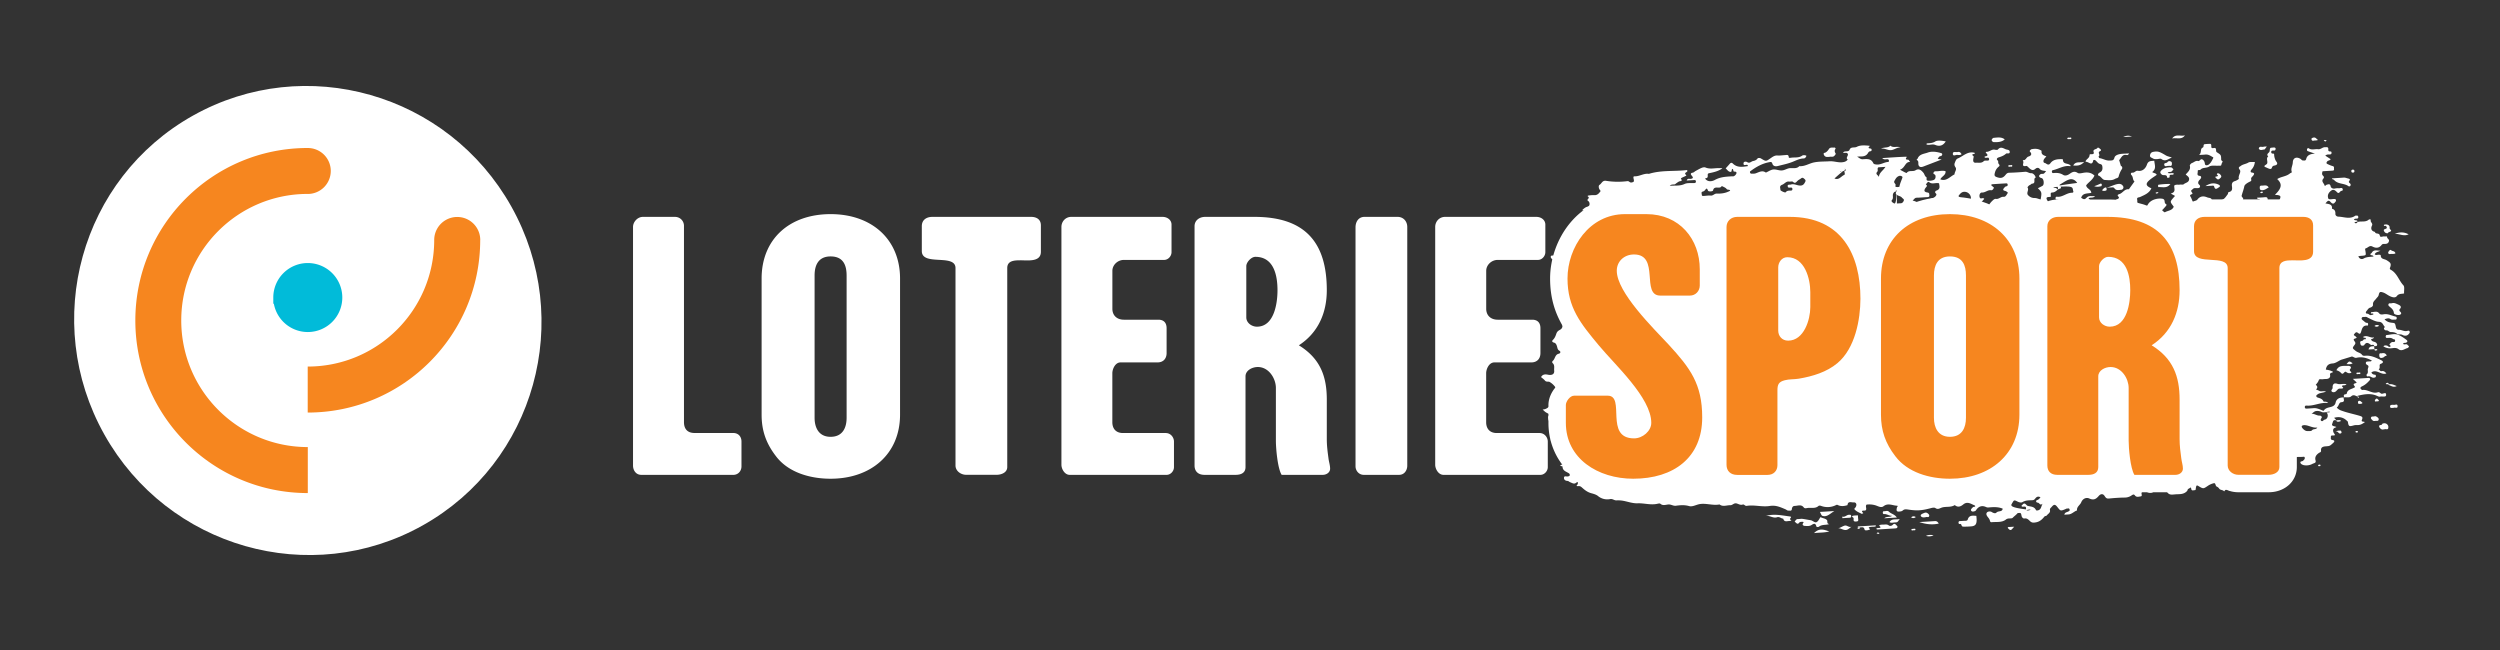
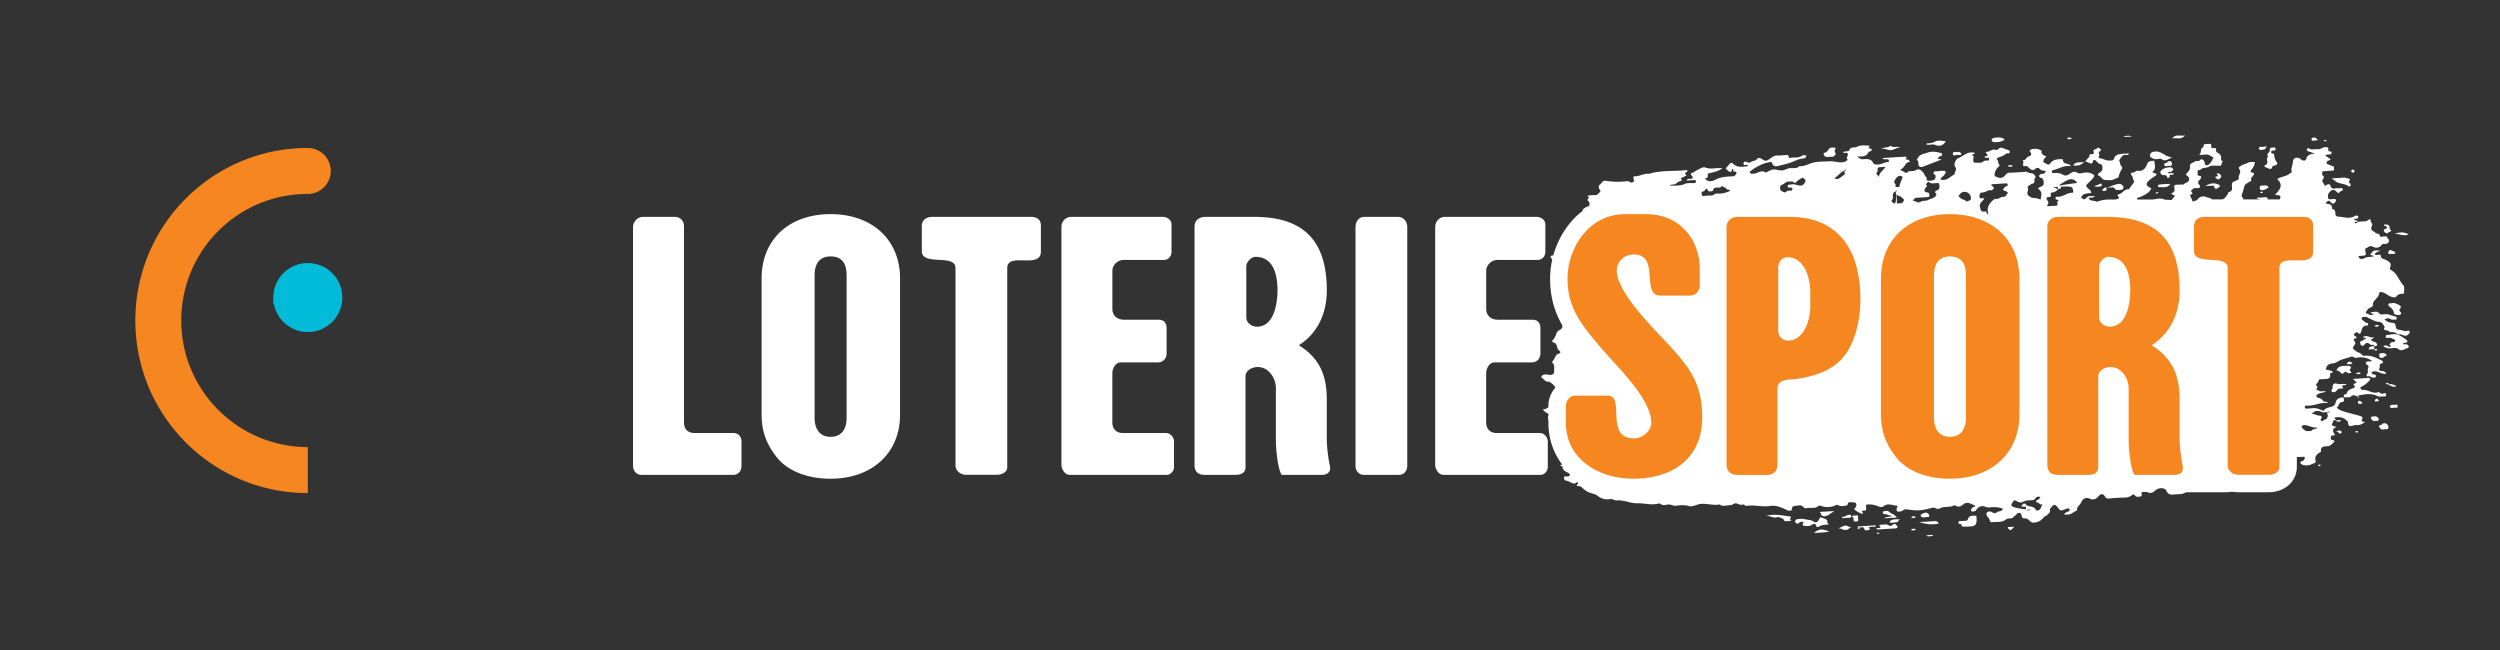
<svg xmlns="http://www.w3.org/2000/svg" width="200" height="52" fill="none">
  <rect width="100%" height="100%" fill="#333333" stroke="none" />
-   <path fill="#fff" d="M40.904 16.517c5.076 9.052 1.9 20.478-7.089 25.516-8.99 5.038-20.391 1.786-25.467-7.27-5.073-9.051-1.901-20.478 7.092-25.516 8.986-5.037 20.387-1.782 25.464 7.27Z" />
  <path fill="#01BBD9" stroke="#01BBD9" d="M22.363 23.8a2.26 2.26 0 0 1 2.261-2.257 2.26 2.26 0 1 1-2.26 2.257Z" />
  <path fill="#F6861F" d="M24.624 11.84c-7.621-.003-13.797 6.174-13.797 13.802 0 7.624 6.18 13.804 13.797 13.804v-3.68c-5.584 0-10.124-4.536-10.124-10.128 0-5.577 4.508-10.103 10.082-10.124.014 0 .025.003.038.003a1.842 1.842 0 0 0 1.842-1.841 1.836 1.836 0 0 0-1.838-1.835Z" />
-   <path fill="#F6861F" d="M38.421 19.198a1.842 1.842 0 0 0-3.684.003v.007c-.006 5.588-4.529 10.117-10.12 10.117v3.68c7.618 0 13.797-6.183 13.8-13.804.004 0 .004 0 .004-.003 0 .003 0 .003 0 0Z" />
  <path fill="#fff" d="M188.601 17.76c.299-.094.64.049.912-.199.031-.027.167-.003.153.032-.073.177.188.26.094.452-.118.237-.059.44.24.509.031.212.348.038.387.3.027.173.24.037.365.062.073.014.209-.042.213.038.003.14.167.178.156.296-.014.15-.101.244-.264.261-.112.014-.241-.031-.331.087-.202.268-.467.265-.731.126-.234-.122-.352.097-.529.142-.091.025-.042.143-.032.216.052.341.056.341-.216.376-.059.007-.122.007-.181.014-.055.007-.111.02-.17.031.083.223.282.265.424.181.244-.146.519-.122.794-.163-.073-.136-.184-.073-.23-.126-.083-.094.056-.114.084-.17.164-.3.446-.153.693-.174-.15.108-.373.09-.453.296.098.1.223.024.334.031.063.003.147.007.147.063.003.306.303.271.463.372.278.178.383.24.31.515-.032.119-.101.185.034.258.505.275.638.85 1.003 1.24.115.121.042.41.056.65-.192.05-.418-.006-.578.21-.119.156-.32.114-.533.02-.209-.094-.376-.25-.595-.316-.206-.06-.268-.046-.324.205-.028.132-.125.195-.191.285-.112.154-.296.258-.265.498.014.098-.094.199-.226.234-.147.038-.206.177-.296.278-.077.087-.073.206.069.206.129 0 .185.16.321.107.052-.02.153-.024.156-.045.021-.14-.104-.045-.149-.076-.067-.046-.056.045-.046-.035.004-.028.028-.08.042-.077.209.01.446-.125.616.09.108.14.255.098.387.08.341-.052.63.123.943.189.063.014.087.073.08.136-.007.062-.034.108-.114.104-.133-.01-.262.045-.397-.052-.133-.094-.296-.032-.463.024.17.199.379.261.609.282.237.024.233.028.306.38.021.097.119.18.192.177.254-.014.48.178.745.084.059-.021.129-.004.153.055.035.08-.017.143-.073.21-.143.166-.341.149-.484.072-.143-.076-.268-.038-.4-.048-.143-.167-.366-.188-.544-.188-.156 0-.222-.167-.383-.13-.027.008-.299-.104-.087-.274-.16-.133-.16-.4-.487-.415-.282-.013-.564-.18-.832-.306-.091-.042-.157-.108-.268-.087-.094.021-.223-.031-.268.08-.046.112.062.174.139.233.091.067.15.168.299.164.091-.003.091.23.011.22-.369-.046-.432.26-.495.466-.066.205-.104.237-.261.115-.146-.112-.212-.004-.289.087-.114.136.074.132.105.202.014.035.087.063.083.08-.031.115-.334.056-.205.254.08.125.16.181.038.338-.212.278-.174.268.101.49.157.126.369.136.491.3.07.094.167.084.268.077.456-.042.85.16 1.24.344.142.066.299.192-.014.307-.178.066.021.33-.16.438.08.05.125.171.243.143.164-.038.261.056.376.185-.424.16-.79-.383-1.201-.08.049.121.15.174.296.184.066.004.07.094.059.15-.014.063-.073.07-.136.083-.184.046-.306-.163-.504-.1-.091.027-.129-.126-.087-.164.153-.136.055-.3.09-.442.031-.122.115-.227-.052-.31-.073-.039-.129-.105-.105-.192.028-.097.122-.076.199-.087.094-.014.205.028.275-.073-.38-.209-.783-.32-1.219-.223-.16.039-.247-.09-.383-.1l-.863.264c-.219.1-.435.275-.658.289-.338.02-.501.16-.557.494.181.025.393.066.578.178-.049.108-.279.035-.237.264.038.206-.122.307-.331.31-.08 0-.163.004-.24.018-.115.02-.299-.046-.331.062-.048.16-.149.268-.247.383.157.115.167.24.021.373.087.038.178.066.254.111.147.09.31-.014.55.056-.271.125-.508.09-.682.23-.045.038-.097.049-.097.118 0 .07.034.105.094.125.188.063.383.098.48.314.028.062.212-.045.376.132-.637-.073-1.138.247-1.699.206-.08-.008-.167-.004-.171.107-.003.15.105.136.206.13.16-.011.324-.018.484-.032.216-.018.407.02 1.041.338.39.017.31-.084.142-.056-.177.028-.389.09-.529.02a.759.759 0 0 0-.411-.076c-.17.007-.264.143-.4.223.247-.024.435.17.676.143.017-.004.208.059.132.188-.056.09-.119.177-.007.244.104.062.167-.091.24-.101.299-.053.331-.44.157-.582-.397-.14-.24-.108-.206-.157.154-.226.387-.226.61-.299.118-.038.289-.118.33-.33.066-.318.335-.422.644-.415-.027.14.154.359-.191.383-.192.014-.188.292-.338.407-.052.039.045.084.08.115.115.105.251.143.401.195.438.15.894.24 1.337.373.208.062.261.118.167.334-.073.167.156.104.243.167-.191.14-.376.25-.616.237a.92.92 0 0 0-.292.031c-.345.097-.397.077-.449-.261-.011-.07-.053-.087-.087-.118-.286-.279-.624-.342-1.01-.237.042.097.15.111.136.209-.251-.077-.234.146-.293.264-.076.16.094.192.171.213.258.07.143.055 0 .136-.16.09-.105.316-.035.414.115.156.104.18-.077.18-.08 0-.181-.003-.17.109.007.097-.059.236.143.26.177.022.16.126.041.23-.261.237-.257.248-.602.272-.233.018-.393.08-.369.341.01.133-.077.13-.16.181-.195.133-.359.317-.282.592.063.227-.087.21-.24.286a1.04 1.04 0 0 1-.669.111c-.101-.017-.24-.076-.282-.157-.09-.18.136-.132.199-.205.038-.045.094-.084.118-.136.035-.076.014-.191-.07-.18-.309.041-.63-.042-.926.135-.202.122-.278.06-.337-.188.181-.01.362-.02.543-.035.014 0 .028-.028.052-.052-.035-.035-.063-.094-.108-.108-.188-.063-.324.098-.484.195-.233.049-.292.111-.202.216.119.132.376.22.125.453.401.212.168.515.088.772-.039.126.052.122.09.164.15.185.16.348-.035.407-.358.108-.672.498-1.107.206-.345.073-.707-.042-1.044.157-.227.132-.547-.018-.78.19-.066.06-.139-.048-.195-.096-.153-.143-.289-.15-.463-.011-.275.22-.603.31-.954.338-.209.017-.435-.286-.627.031-.094-.14-.299-.084-.397-.223a.43.43 0 0 0-.181-.156c-.146-.05-.08-.307-.243-.279a1.426 1.426 0 0 0-.505.226c-.331.223-.345.234-.711.014-.16-.097-.188-.083-.229.15-.014.077.014.167-.101.17-.091 0-.202.067-.258-.066-.014-.034-.007-.08-.028-.111-.167-.272-.17-.272-.588-.198.024.062.094.041.132.066.254.174.247.32.025.477-.265.188-.564.139-.853.167-.269.024-.512.076-.676-.279-.136-.292-.627-.285-.929-.01-.209.188-.383.22-.627.1-.08-.038-.192-.013-.289-.013-.08 0-.157.007-.153.125.003.087.073.223-.077.24-.15.018-.32.087-.446-.073-.083-.108-.135-.097-.268-.01a.953.953 0 0 1-.536.174c-.424.003-.849.035-1.271.077-.184.017-.25-.039-.348-.192-.128-.209-.316-.202-.484-.007-.215.25-.403.355-.759.192-.208-.094-.501-.014-.637.313-.09.22-.372.352-.334.648-.233.07-.397.288-.654.316-.119.01-.237.014-.359.025.028-.188.195-.195.303-.251.083-.042.139-.07.118-.157-.035-.153-.156-.076-.243-.08-.032 0-.067.032-.101.045-.383.154-.383.154-.638-.174-.174-.226-.275-.226-.459-.003-.059.073-.157.125-.132.247.048.22-.161.3-.258.435-.042.056-.139.025-.195.098-.254.327-.498.449-.818.47a.38.38 0 0 1-.32-.112c-.129-.118-.237-.257-.464-.215-.087.014-.201-.094-.222-.23-.028-.192-.077-.233-.195-.21-.039.008-.098-.006-.119.015-.111.136-.261.233-.383.362-.108.115-.362-.007-.546.143-.328.26-.749.177-1.135.215-.101.011-.129-.038-.15-.128-.024-.105-.104-.206-.167-.282-.101-.126-.157-.258-.073-.362.083-.105.292-.105.386-.042.136.09.296.136.373.049.143-.164.463-.028.505-.317-.331-.14-.679-.136-1.031-.105-.094.007-.184.028-.289-.02-.299-.14-.567-.091-.773.19-.035.05-.073.116-.122.13-.09.028-.205.07-.282-.004-.094-.09-.014-.174.056-.247.042-.042.07-.087.143-.09.125-.007.125-.087.031-.126-.285-.111-.56-.337-.891-.063-.174.143-.397.258-.634.08-.014-.01-.042-.034-.045-.03-.334.212-.745.08-1.079.215-.185.073-.286.146-.47.021-.08-.056-.237-.028-.352.004-.762.205-1.124.222-1.838.114-.126-.017-.289-.041-.401.063a.354.354 0 0 1-.208.09c-.286.042-.349-.017-.275-.316.013-.06.142-.133-.018-.143-.352-.02-.7-.237-1.058.045-.202.157-.46-.028-.669-.083a1.7 1.7 0 0 0-.686-.049c-.09.104-.027.226-.027.338 0 .1-.046.139-.14.139-.16.003-.299.01-.097.198.01.01-.101.077-.146.053-.202-.108-.432-.181-.578-.383.028-.035.069-.077.101-.122.139-.195.069-.418-.14-.4-.174.017-.466-.14-.498.219-.226.07-.459.108-.689.028-.073-.025-.132-.084-.212-.042a1.49 1.49 0 0 1-1.236.066c-.052-.017-.143-.02-.178.01-.271.248-.609.112-.915.171-.094.017-.199.042-.275-.056-.202-.264-.481-.115-.728-.115-.122 0-.209.115-.216.237-.014.202-.167.129-.264.14-.094.01-.171-.074-.255-.108-.504-.22-.814-.335-1.267-.262-.616.094-1.222-.111-1.831-.01-.139.024-.192-.146-.321-.105-.188.063-.337-.055-.501-.093-.198-.046-.317.153-.487.146-.289-.01-.592.15-.864-.063-.571.115-1.149-.153-1.706 0-.247.07-.504.199-.727.132-.359-.104-.704-.076-1.048-.028-.23.032-.401-.125-.623-.1-.206.02-.429.118-.631-.06-.041-.038-.156-.014-.233.004-.532.122-1.058-.06-1.591-.038-.369.014-.745-.122-1.114-.195a2.282 2.282 0 0 0-.571-.039c-.181.01-.303-.142-.505-.104a1.164 1.164 0 0 1-.975-.247c-.139-.112-.341-.171-.511-.216-.3-.077-.523-.24-.738-.435-.088-.077-.164-.154-.31-.14-.289.028-.066-.104-.053-.18.007-.046.011-.213-.087-.123-.202.192-.355.053-.529-.01-.069-.024-.132-.098-.198-.101-.164-.004-.289-.087-.293-.226-.003-.233.213-.098.324-.136.056-.017.122-.02.136-.084.01-.052.003-.115-.056-.156-.205-.146-.515-.192-.519-.547 0-.042-.396-.042-.007-.174.248-.084.067-.397.237-.543-.449-.115-.111-.877-.724-.857-.038-.184-.198-.278-.324-.396-.149-.136-.191-.206.063-.307.209-.083.202-.4.379-.564.035-.031-.362-.146-.417-.243-.105-.188-.032-.335.156-.37.119-.02.241-.017.362-.024.119-.007.115-.097.098-.17-.018-.06-.087-.094-.143-.063-.118.066-.216.14-.369.146-.348.014-.432-.014-.463-.355-.017-.188.24-.226.118-.272a1.633 1.633 0 0 1-.302-.15c-.084-.055-.154-.128-.258-.222.644-.028.741-.777 1.337-.867-.132-.115-.233-.212-.345-.3a.226.226 0 0 1-.069-.268c.048-.125.163-.257.08-.372a1.448 1.448 0 0 0-.439-.397c-.101-.06-.265.024-.376-.111-.087-.108-.209-.188-.313-.279.125-.23.33-.24.557-.191.33.066.525-.053.494-.331-.024-.202.073-.439-.139-.61-.025-.02-.018-.132.01-.153.216-.156.174-.522.508-.588.081-.017.202-.143.021-.247-.111-.063-.132-.17-.163-.293-.032-.125-.091-.306-.237-.34-.178-.046-.198-.13-.094-.23.146-.143.209-.32.268-.495a.487.487 0 0 1 .118-.191c.115-.115.303-.126.359-.338.031-.126.014-.24.028-.359.021-.195.247-.289.258-.435.013-.247.069-.53-.091-.742-.091-.121.08-.18.021-.215-.324-.199-.118-.359-.035-.6.129-.368-1.173-.595-1.044-.943.041-.108.153-.15.289-.17.316-.049.403-.143.365-.338-.042-.202-.174-.289-.386-.254-.032.003-.07-.024-.108-.042.08-.146.223-.244.264-.428.053-.22.147-.45.467-.414.024.003.205-.143.125-.195-.111-.073-.024-.307-.247-.268-.157.027-.324.01-.484.038-.146.024-.226-.052-.31-.136-.024-.024-.035-.066-.038-.104-.004-.067.031-.108.104-.112.021 0 .042-.003.06-.003.348.038.619-.08.814-.38.032-.052.133-.059.22-.097-.063-.049-.105-.09-.157-.122-.178-.108-.219-.24-.15-.446.129-.376 1.417-.4 1.222-.574-.059-.052-.209.02-.209-.136 0-.115.084-.101.16-.125.098-.032.07-.122.067-.199a18.507 18.507 0 0 1-.028-.47c.153-.1.32-.049.477-.073.069-.01.111-.038.118-.1.011-.064-.017-.144-.073-.14-.299.017-.16-.209-.195-.334-.042-.143.118-.112.171-.168.083-.09.202-.107.299-.167-.101-.128-.24-.01-.383-.104.094-.084.164-.153.282-.22.098-.055.282-.059.303-.219.014-.118-.014-.226-.129-.306-.146-.101.202-.202.011-.334-.084-.056.017-.087.066-.09.139-.015.282-.036.421-.025.209.017.334-.087.449-.233.045-.056.101-.084.018-.175-.108-.121-.14-.355-.032-.417.171-.101.216-.37.522-.32a5.99 5.99 0 0 0 1.71.024c.125-.018.177.132.32.108.195-.035.23-.066.167-.314-.017-.076-.028-.188.073-.18.401.017.749-.258 1.153-.196.989-.31 2.019-.184 3.025-.303.014-.003.032.021.049.032.063.15-.313.156-.118.344.087.084-.004.088-.042.108-.115.06-.247.101-.345.178-.049.038.206.195-.083.23-.098.01-.258.139-.38.23-.097.073-.278-.032-.435.139.428-.042.804.031 1.187-.15.219-.104.512-.056.773-.073.101-.007.143-.049.129-.146-.011-.066-.045-.101-.119-.094-.198.014-.393.024-.616.038.07-.202.213-.122.307-.132.233-.032.222-.115.094-.261-.101-.115-.105-.206.08-.234.097-.017.156-.1.24-.142.383-.21.602-.345.794-.268.355.146.7.038 1.051.045.094 0 .192-.01.289.017-.313.226-.675.31-1.034.383-.087.018-.143.035-.139.143.007.22-.004.23-.216.285.226.32.588.227.79.115.418-.23.846-.257 1.295-.285.08-.004.174.014.237-.021a.417.417 0 0 0 .188-.209c.035-.129-.059-.153-.181-.15-.056.004-.063-.083-.076-.139-.011-.042-.056-.129-.101-.031-.039.076.007.219-.143.191-.16-.028-.24-.18-.359-.278.112-.122.22-.24.324-.362.077-.088.157-.119.247-.028.355.348.78.275 1.219.205-.025-.042-.035-.087-.056-.094-.108-.038-.327.118-.303-.14.018-.156.226-.128.289-.086.206.14.334-.07.501-.09.077-.011.255-.07.335-.203.024-.041.177-.055.275.007.404.248.397.234.745-.007.167-.114.334-.25.571-.233.198.014.404-.02.606-.031.128-.007.285-.07.295.167.004.08.14.049.213.038.285-.038.588.031.856-.16.073-.052.23-.056.348.01-.041.105-.097.21-.226.213-.317.007-.581.15-.867.264-.383.157-.797.237-1.201.342-.191.048-.376.007-.435-.192-.042-.14-.112-.14-.212-.122-.592.101-1.097.387-1.564.742-.021.014-.017.076-.003.111.01.032.052.07.08.07.122 0 .251.014.362-.024.268-.088.526-.272.815-.063.007.003.028-.007.041-.014.188-.084.373-.216.564-.233.199-.018.404.076.62.08.272.007.47-.174.728-.188.247-.01.526.062.727-.157.425.035.773-.212 1.16-.296.411-.087.842-.066 1.267-.094.373-.024.728.143 1.107.063a.54.54 0 0 0 .341-.199c-.219-.153.119-.334-.021-.49-.094-.108-.229 0-.355-.07.136-.188.432 0 .526-.237.105-.254.383-.122.575-.223.285-.153.661-.118.995-.087.14.014-.156.133-.014.199.08.038.209-.01.202.139-.003.115-.094.094-.167.118-.049.018-.094.074-.122.126-.139.24-.365.278-.612.275-.077 0-.157.01-.258.014.317.208.317.219.519.205.313-.02.612-.038.773.313.038.087.146.098.254.112.348.038.63-.202.964-.206.014 0 .035-.066.035-.1-.004-.035-.021-.084-.049-.098-.136-.066-.306.077-.491-.111.669-.042 1.285-.091 1.905-.108.135-.004-.014.1-.011.15.014.146.216.024.254.152.014.046.129.108.063.112-.397.017-.362.466-.787.627.181.097.282.153.383.205.049.024.143.066.153.052.178-.25.484-.076.711-.216.25-.153.435-.034.637.216.083.105.087.25.219.335.077.048-.056.26.118.282a.977.977 0 0 0 .47-.053c.129-.052.178-.195.147-.351-.021-.112-.23-.136-.154-.237.063-.125.133-.108.188-.108.258.007.516-.09.773-.007.035.324-.316.41-.417.651.491.188.769-.226 1.135-.397-.007-.195.208-.38.076-.57-.08-.112-.101-.22-.066-.321.052-.14.118-.334.233-.376.446-.178.808-.62 1.372-.456.101.132-.397.056-.097.26.024.018.006.105-.004.158-.056.268 0 .39.209.372.205-.017.435.06.623-.132.063-.063.233-.021.348-.045.059-.01.087-.077.066-.14-.01-.035-.038-.087-.062-.087-.08-.007-.164.021-.24.004-.07-.014-.07-.101-.007-.108.233-.032.226-.126.083-.258-.08-.077-.007-.108.035-.108.24.004.414-.233.668-.167.074.018.202.024.234-.017.205-.261.442-.094.623-.018.101.042.303.025.32.185.025.24-.212.09-.299.17-.174.157-.383.234-.603.3-.066.02-.222.125-.045.254.045.031.011.153.042.22.045.09.167.146.021.267a.841.841 0 0 0-.286.425c-.083.286-.062.355.237.439.258.073.425.01.602-.213.074-.094.147-.167.293-.17.425-.01.846-.039 1.271-.077.181-.017.309.126.501.115.122-.007.31.153.345.352-.241.073.066.463-.289.484-.056.003-.108.087-.188.115-.077.027-.188.174-.178.188.15.201-.122.431.045.616a.68.68 0 0 0 .505.23c.188-.01.334.087.502.111.1-.56.097-.581-.223-.895.132-.066.261-.125.379-.198.139-.087.108-.502-.038-.592-.045-.028-.108-.031-.157-.063-.122-.076-.108-.167.011-.257.09-.07.202-.01.282-.06.066-.041.108-.114.184-.198-.191-.045-.393-.024-.529-.195-.08-.097-.233-.077-.32.004-.202.184-.352.09-.509-.056-.073-.066-.167-.181-.229-.167-.411.083-.202-.199-.237-.345-.011-.045-.07-.125-.011-.118.227.017.241-.237.425-.29.146-.038.338-.163.119-.386-.074-.076.083-.191.132-.202.23-.042.463-.055.682.063.052.028.119.038.112.104-.032.286.198.328.386.411-.056.063-.111.119-.16.181-.101.126-.108.32.024.341.136.021.282.269.46.021.216-.296.557-.327.895-.323.038 0 .104.013.104.024-.007.47.494.226.641.546.003-.024-.046-.003-.105-.013-.487-.06-.888.23-1.337.323-.062.014-.09.063-.08.133.011.07.046.108.115.1.275-.027.529-.017.783.143.133.087.314.056.488-.059.184-.125.39-.292.675-.097.119.08.355.003.533-.021.306-.042.581.014.808.233-.133.338-.46.519-.662.78.032.279.387.3.411.602-.296.073-.689-.01-.811.397.261.16.257.16.463-.035.184-.174.397-.062.651-.108-.167.199-.355.08-.491.168-.063.08.035.09.066.118.143.146.38.038.529.178.317-.098.617.083.923.055.181-.017.289.007.345.195.017.063.083.028.108-.122a.445.445 0 0 1 .313-.348c.108-.038.139-.118.097-.167-.114-.132-.128-.17.067-.237.261-.087.403-.421.745-.38l.452-.626c-.167-.125-.09-.359-.24-.501-.073-.07-.077-.21.073-.199.178.014.261-.18.428-.153.401.07.637-.216.731-.487.112-.331.324-.286.589-.317.024.32.191.647-.167.905.115.098.306.07.362.226-.199.143-.411.268-.592.429-.324.285-.275.46.167.647-.178.394-.554.533-.916.7-.076.035-.268.007-.222.202.027.108-.028.23.08.327.101.094.09.105-.042.17.045.112.167.074.244.102.32.125.41.076.588-.227.216-.362.738-.494 1.114-.445.327.045.129.324.306.421.14.077-.024.195-.09.282-.038.045-.087.087-.118.136-.021.038-.129.059-.049.125.055.052.16.14.184.125.223-.135.533-.125.683-.393.041-.076 0-.087-.032-.129-.24-.323-.24-.323.011-.62.038-.045.08-.09.149-.166-.1-.056-.198-.112-.344-.192.463-.118.247-.414.285-.64.133-.108.303-.046.456-.074.098-.017.237.025.296-.028.14-.125.383-.132.429-.355.045-.219-.14-.306-.269-.424.175-.206.415-.376.331-.707-.014-.056.098-.188.174-.213.16-.052.289-.212.484-.16.143.039.192-.22.359-.118.125.08.17.191.188.341.024.181.23.111.285.073.178-.118.272-.313.369-.505.053-.1-.031-.104-.059-.121-.177-.112-.358-.216-.585-.185-.136.017-.275.017-.48.031.247-.188.056-.48.296-.591.125-.056.003-.251.163-.272.14-.018.282-.021.425-.028.018 0 .035.01.052.021.122.073-.076.372.223.317.24-.046.195.122.213.25.003.035.034.074.062.091.327.212.331.212.338.574.003.098.139.154.125.175a.636.636 0 0 0-.111.257c-.018.09-.136.06-.209.063-.261.02-.578-.052-.773.073-.223.143-.508.042-.693.254-.045.052-.233-.031-.212.122.017.125-.119.341.153.365.115.01.136.098.108.168-.056.139-.226.198-.226.393 0 .153.25.181.108.38-.094.066-.241.034-.373.038-.122 0-.167.09-.244.143-.181.125.185.271-.003.344-.23.09-.118.143-.052.286.122.275.094.289.25.428.073-.08.154-.153.216-.24.213-.303.477-.366.822-.22.16.07.397 0 .362.307-.011.08.125.055.202.059.056.003.122.014.157.049.055.055 0-.007-.042.034-.192.213.045.262.125.373.118.164.306.052.435.108.174.073.279.073.359-.094.049-.105.268-.014.23-.202-.032-.17-.248-.066-.324-.202-.018-.031-.153.004-.233.007-.077.007-.168.028-.188-.08-.018-.084.017-.125.114-.164.209-.083.317-.285.45-.456.034-.049-.011-.146.104-.17.268-.06.251-.261.226-.463-.024-.195.011-.342.237-.408.122-.034.327-.16.317-.191-.08-.265.223-.526.066-.72-.164-.203.011-.241.084-.3.174-.143.414-.15.612-.272.119-.073.31-.031.519-.045-.031.258-.122.449-.278.616-.08.087-.087.213.027.226.234.028.227.105.108.258-.069.09-.191.15-.149.3.031.118-.042.142-.147.19-.16.081-.379.213-.407.356-.049.261-.15.498-.212.749-.032.121.264.219.048.39-.097.08-.174.188-.271.295.547.143.999-.146 1.487-.174.069-.003.184-.121.188-.191.003-.094-.185.014-.227-.157.202-.014.401-.017.596-.038.16-.018.264-.01.264.195 0 .226.199.258.394.261-.032.052-.039.077-.053.08-.139.031-.254.101-.292.237-.007.024.108.16.23.153.181-.007.445 0 .442-.195-.004-.25.17-.376.244-.567.097-.24.073-.296-.206-.345-.056-.01-.122.031-.167-.032.571-.553.554-.877.167-1.242.317-.206.728-.199 1.024-.456.052-.046.167-.035.135-.14-.083-.257.081-.484.088-.734.01-.359.282-.48.605-.293.066.038.126.133.188.133.094-.004.23.066.279-.122.069-.265.275-.404.703-.422-.285-.097-.432-.146-.578-.201-.069-.025-.069-.098-.059-.154.014-.062.091-.108.136-.076.237.177.501.041.745.076.219.032.348-.163.55-.16.139 0 .296-.045.271.185-.013.132.063.16.185.153.056-.004.084.077.073.14-.01.062-.045.093-.118.1-.115.014-.241-.028-.38.098l.432.282c-.084.128-.205.09-.275.177-.08.098-.091.16.021.213.136.062.271.125.414.163.15.042.091.153.105.24.02.115-.07.122-.15.126-.258.017-.519.031-.766.048-.042.14-.066.255.031.349.087.08.108.153.025.247-.181.205.045.351.097.515.045.14.098-.01.15-.024.143-.039.296-.136.348.132.021.108.177.202.348.16a.986.986 0 0 1 .303-.017c.108.007.247-.087.313.062.018.039-.028.105-.045.157-.167-.094-.212.3-.411.098-.125-.133-.278-.268-.459-.136-.195.143-.335.341-.248.612.007.018.014.035.025.056.132.07.271.01.407.01.08 0 .16-.024.188.088.021.094-.052.139-.097.198-.053.073-.122.101-.202.063a.477.477 0 0 1-.136-.115c-.178-.199-.272-.031-.407.118.257.056.571.049.522.425.219.056.285.195.275.414-.007.126.118.216.233.22.453.01.919.236 1.355-.073.027-.021.08-.004.118-.01.073-.011.108.027.122.09.014.062-.007.122-.066.142-.056.018-.122.004-.181.018-.035.007-.063.035-.098.056.07.135.299-.018.286.205.017-.028-.004-.042-.06-.025-.048.018-.104.021-.153.042-.035.018-.024.06.025.073.076.021.146.014.188-.09Zm-41.845-3.482c.362.154.529-.177.776-.282.105-.045.011-.216.025-.327-.112.028-.293-.045-.327.063-.088.254-.387.289.4-.3-.073.025-.087.07-.08.126.003.038-.004.104.01.104.066.018.108-.031.112-.083 0-.05-.032-.098-.916.7Zm4.996 2.002c.146-.01.226-.014.306-.017.14-.007.209-.115.248-.22.041-.11-.091-.156-.15-.23-.125-.156-.373-.128-.484-.306-.035-.055.07-.184-.07-.167-.059.007-.132.101-.156.17-.056.158.055.332-.094.499-.094.104.08.212.174.26.076.043.191.011.198-1.054-.021.02-.056.035-.066.063-.021.052.004.073.056.048.024-.014.038-.045.048-.073.007-.007-.02-.024-.01 1.027Zm10.706 24.514c-.052-.032-.07-.049-.084-.049-.097.004-.191.01-.285.017 0 0-.007.042.003.053.094.1.209.045.314.03.013 0 .024-.027-1.515-.013.393-.024.735-.042 1.076-.07.038-.003.132.056.118-.062-.007-.077.007-.164-.108-.174-.021 0-.041.003-.059.003-.073 0-.167.038-.195-.056-.01-.03.073-.087.112-.132.062-.07.132-.08.205-.02.063.048.115.132.184.152.244.063.519.039.655.335.024.055.212.038.313-.06.112-.111.115-.264.216-.456-.216.192-.24-.07-.393-.08-.15-.01-.171-.174-.035-.212.132-.038.181-.132.261-.212-.167-.101-.299-.063-.414.087-.059.08-.122.139-.24.142-.272.01-.54 0-.794.153-.091.056-.244.028-.39-.045-.303-.156-.286-.111-.456.174-.115.181-.073.328 1.511.495Zm1.807-25.82c.073.088.219.022.282.126.017.028.097.104.09-.024-.003-.053-.014-.136-.045-.147-.101-.041-.216-.048 1.584-.296-.171-.257-.411-.358-.679-.26-.24.086-.459.247-.682.379-.039.024-.08.06-.018.129.209.23-.024.18-.142.268-.15.108-.265.247-.467.25-.157.004-.132.112-.125.206.003.059.007.156-.046.153-.511-.024-.219.25-.156.414.056.136-.108.188-.073.328.219-.014.435-.035.654-.039.3-.007.066-.254.174-.355.16-.15-.003-.115-.087-.132-.062-.014-.094-.063-.087-.129.007-.066.035-.118.108-.108.449.063.78-.324 1.215-.317.07 0 .122-.048.101-.111-.108-.324.164-.484-1.601-.334Zm-4.742.043c-.063.09-.105.222-.244.201-.268-.034-.452.199-.728.185-.142-.007-.229.195-.181.369.049.181.199.056.3.083.017.004.031.021.073.053-.087.097-.171.195-.261.289-.167.174-.07.383-.038.56.017.108.17.22.337.164.188-.063.101.209.296.212-.163-.473.025-.811.355-1.11.08-.073.15-.126.254-.112.227.032.373-.188.606-.167.178.018.24-.188.334-.306.025-.028-.118-.15-.247-.174-.195-.042-.115-.157-.031-.251.038-.042.083-.094.132-.101.094-.017.143-.049.133-.146-.014-.115-.098-.098-.178-.094-.362.02-.724.042-1.086.07-.021 0-.039.048-.056.072l.23.203Zm-6.514 1.034c.251.027.428.222.609.107.216-.135.481-.066.662-.17.191-.112.442-.105.595-.33.118-.171-.073-.182-.063-.28.011-.07.028-.107.091-.128.362-.115.247-.366.223-.585-.286-.077-.543.111-.791-.09-.108-.088-.188.104-.271.177.184.125.028.198-.035.3-.132.208-.091.306.178.35.153.025.128.112.142.203.021.14-.055.163-.174.167-.282.01-.564.042-.846.045-.146.007-.195.119-.32.233Zm-9.86-1.522c-.254-.052-.379.174-.56.244-.286.111-.143.275-.157.421-.007.066.383.244.421.191.119-.16.279-.128.432-.139.073-.007.104-.042.108-.108.003-.094-.042-.142-.143-.132a.5.5 0 0 1-.177-.004c-.025-.006-.046-.055-.056-.09-.021-.066.014-.115.073-.132.056-.018.125.003.178-.018.261-.083.487.08.741.084.237.003.32-.126.407-.296.063-.118.007-.174-.073-.244s-.149-.122-.254-.038c-.087.07-.195.115-.275.188-.115.104-.191.268-.383.084-.049-.042-.184-.007-.282-.011Zm-4.735.728c-.048-.133-.205-.032-.289-.143-.083-.112-.25-.16-.383-.237-.128.303-.605-.08-.696.355-.017.09-.376.119-.411.01-.087-.253-.143-.139-.237-.027a.326.326 0 0 1-.191.115c-.132.035-.066.163-.063.25.004.115.094.098.174.095.181-.011.366-.046.544-.028.195.017.292-.171.487-.16.369.017.735-.042 1.065-.23Zm42.169 1.291c-.241.014-.481.032-.725.042-.195.01-.334.195-.546.157-.119-.021-.143.122-.219.177.073.084.132.185.275.174.201-.017.403-.024.605-.038.178-.014.376.007.53-.066.118-.056-.07-.303.08-.446Zm-23.912-.86.223.195c.112.105.307.067.39.223.021.035.348-.08.362-.122.105-.278-.115-.602-.424-.637-.282-.035-.415.153-.551.341Zm-4.846-.724c.025-.007.125-.01.129-.031.042-.258.16-.484.24-.728.032-.097-.153-.17-.268-.129-.195.07-.268.213-.365.383-.112.195.153.237.076.397-.042.094.073.112.188.108Zm33.562 19.243c-.299.027-.536-.09-.787-.16-.257-.07-.466-.032-.463.08.004.121.261.355.415.355.135.003.341.024.4-.049.115-.153.313-.042.435-.226Zm-35.069-19.98c-.032-.401.327-.558.518-.878-.205.014-.379.024-.553.035-.014 0-.032.02-.045.034-.07.098.034.223-.063.328-.202.226.177.282.143.48Zm20.273 2.788c.285.076.463-.153.689-.22-.237.025-.529-.132-.689.22Z" />
  <path fill="#fff" d="M181.627 36.887c-.021-.02-.038-.052-.063-.062-.052-.021-.076.003-.048.052.014.024.048.038.073.049.003.003.024-.025-.188-.098.024-.028.125.052.101-.059-.007-.024-.056-.06-.084-.056-.049.007-.097.035-.146.056.028.052.07.073.355.118ZM157.921 14.348c-.219.014-.414.027-.609.034-.118.004-.136.091-.105.16.049.105.227.22-.069.213-.258-.007-.146.181-.146.292 0 .157.198.258.316.16.091-.073.213-.163.23-.264.049-.24.275-.352.383-.595ZM179.134 37.685c.16-.01.321-.021.481-.028.122-.007.195-.115.209-.185.02-.094-.115-.041-.171-.073-.052-.028-.094-.073-.136-.115-.094-.09-.174-.139-.296-.02-.122.118-.324.066-.463.194-.055.053-.125.073-.111.16.021.112.108.091.184.084.105-.003.206-.01.303-.017ZM191.515 23.396c-.23-.299-.599-.348-.805-.609-.01-.014-.034-.038-.045-.035-.09.021-.212-.041-.275.06-.066.107.014.191.101.233.146.073.393.083.446.188.125.268.313.202.578.163ZM148.323 16.186c.08.112.219.133.323.199.157.101.244.098.338-.045.098-.146.094-.279-.049-.404-.115-.101-.184-.08-.296.014-.101.083-.247.108-.316.236ZM188.712 23.525c-.07-.055-.136-.156-.209-.156-.237-.007-.473.017-.71.038-.021.003-.049.056-.056.09-.003.035.007.098.024.101.188.042.376.268.564.08.122-.114.276-.024.387-.153ZM166.04 16.297c.296.21.585.14.867.133.073-.004.105-.038.115-.101.01-.06-.017-.143-.07-.14a1.257 1.257 0 0 1-.553-.076c-.077-.024-.22.111-.359.184ZM175.308 16.413c0 .03 0 .066-.003.097.254-.014.511-.024.766-.049.257-.027.525.014.765-.142-.508.034-1.016.062-1.528.094ZM184.492 34.927c.133.087.237.164.352.227.042.024.132.03.153.007.108-.115.042-.258.025-.383-.021-.133-.154-.067-.241-.07-.122 0-.136.129-.289.22ZM162.012 16.73c-.233.013-.386.02-.539.034-.199.018-.119.17-.108.265.013.15.149.1.229.083.178-.042.241-.209.418-.383ZM174.361 17.008c.157.024.321-.01.432.128.017.021.129.021.146-.048a.54.54 0 0 0 .004-.227c-.018-.104-.108-.076-.185-.08-.164-.003-.237.174-.397.227ZM148.674 14.494c.161.063.275.13.397.15.077.014.213.049.234-.098.017-.135-.07-.16-.185-.139-.132.025-.275-.014-.446.087ZM179.674 34.593c.017.025.035.046.052.07.136-.007.271-.017.407-.024.084-.007.157-.014.146-.13-.013-.156-.139-.125-.215-.1-.14.042-.261.118-.39.184ZM149.002 15.459c-.025-.028-.046-.077-.07-.077-.136-.007-.268-.004-.355.136-.035.059-.042.087.01.125.046.031.087.07.133.104.048-.121.195-.1.271-.177.018-.024.007-.073.011-.111ZM134.062 15.81c-.153.011-.306.021-.459.028-.115.004-.125.077-.111.157.02.104.107.08.184.08.171.007.244-.174.386-.264ZM179.918 38.535c-.387-.039-.387-.039-.554.195.345-.014.345-.014.554-.195ZM188.426 22.412c-.097-.014-.142.034-.139.09.007.153.112.226.254.254.07.014.115-.035.115-.094 0-.156-.118-.216-.23-.25ZM177.171 37.608c-.254-.129-.38.105-.557.192.212.013.452.104.557-.192ZM148.243 15.103c.038.039.066.063.094.09.132.126.264.147.407.015.01-.007 0-.039-.003-.056-.049-.226-.22-.073-.335-.097-.048-.007-.104.027-.163.048ZM187.441 26.7c.265.2.265.2.502-.03a.63.63 0 0 0-.502.03ZM189.363 22.185c-.157-.192-.306-.223-.487-.122.128.195.278.226.487.122ZM145.673 16.681c.011-.066-.024-.143-.069-.136-.101.014-.251-.07-.293.105-.014.059.025.146.07.135.097-.027.254.084.292-.104ZM149.242 13.16c-.397-.16-.474-.177-.505-.1-.014.031-.014.097.007.111.157.101.317.06.498-.01ZM188.573 22.895c.191.052.393.129.703-.042-.327.021-.515.032-.703.042ZM131.758 15.134l.01.098c.174-.01.348-.021.522-.035.014 0 .025-.052.046-.097-.202.01-.39.024-.578.034ZM175.938 17.057c-.055-.136-.16-.066-.212-.112-.094-.08-.181-.146-.286-.02.094.058.143.187.286.163.052-.01.108-.017.212-.031ZM170.155 39.387c.157.028.314.07.467-.031-.209-.296-.324-.018-.467.031ZM183.159 35.944a.849.849 0 0 0-.606.038.848.848 0 0 0 .606-.038ZM187.946 28.413c.038-.049.188.07.185-.087-.004-.052-.108-.143-.164-.14-.056.004-.122.095-.15.16-.021.06.046.08.129.067ZM179.086 17.339c-.157-.08-.317-.126-.54.03.244-.013.39-.023.54-.03ZM187.215 27.201c-.153-.034-.31-.083-.494.05.205.048.355.04.494-.05ZM159.523 14.442c.15.01.317.115.498-.125-.209.062-.362 0-.498.125ZM184.935 13.735c-.007-.153-.161-.024-.213-.108-.038-.062-.118-.129-.136.018-.003.045.046.136.067.136.097-.004.201.03.282-.046ZM154.753 40.418c-.15-.007-.31-.07-.494.059.209.056.355.045.494-.06ZM179.413 36.24c0-.116-.073-.13-.157-.116-.059.011-.094.05-.09.122.007.112.076.122.16.108.059-.007.104-.045.087-.115ZM183.267 15.668c.059-.021.167.038.198-.056.025-.063-.048-.08-.104-.07-.073.018-.178-.035-.213.056-.02.063.049.076.119.07ZM186.808 28.155l.066.087c.048-.07.097-.143.146-.212-.035-.01-.07-.028-.105-.028-.111-.003-.107.077-.107.153ZM139.984 15.03c.133.088.254.08.373-.024-.133-.087-.254-.08-.373.025ZM148.66 12.154c-.041.032-.073.053-.101.077.053.017.101.045.154.045.027 0 .059-.038.087-.063-.049-.017-.098-.041-.14-.059ZM184.646 14.909c-.046-.067-.108-.039-.164-.032-.018.004-.045.06-.038.077.034.066.104.035.156.028.021 0 .032-.05.046-.073ZM157.542 14.132c.031-.014.09-.028.094-.049.007-.07-.045-.083-.105-.07-.034.008-.09.028-.094.046-.007.073.046.084.105.073ZM150.526 14.563c-.059 0-.111.014-.094.084.004.017.063.031.098.035.059.007.111-.014.094-.084-.007-.017-.066-.024-.098-.035ZM185.015 13.004c-.018-.021-.035-.066-.053-.066-.052 0-.125-.021-.153.048-.007.018.032.07.046.07.055-.004.121.017.16-.052ZM185.613 34.102a.777.777 0 0 0 .049.073c.014-.014.038-.031.035-.042-.007-.028-.028-.052-.042-.076-.014.014-.028.027-.042.045ZM147.421 16.427c-.014.014-.039.031-.035.041.007.028.028.053.042.077.014-.014.038-.031.035-.042-.007-.024-.028-.048-.042-.076ZM171.28 15.444c-.014.014-.038.032-.035.042.007.028.028.052.042.077.014-.014.038-.032.035-.042-.007-.028-.028-.052-.042-.077ZM178.929 16.472c-.014-.014-.031-.039-.042-.035-.028.007-.052.028-.08.042.014.014.031.038.042.035.031-.008.055-.028.08-.042ZM170.326 12.273c-.073.142-.143.139-.195.128-.352-.08-.425.234-.599.408l.139.463c.133.045.122.188.087.243a1.964 1.964 0 0 0-.268.61c-.028.129-.184.125-.278.18-.248.154-.533.109-.805.095-.226-.01-.302-.275-.515-.348-.104-.035-.031-.192.056-.234.226-.107.275-.264.24-.497-.021-.147-.073-.171-.209-.21-.122-.03-.216-.17-.32-.264-.066-.063-.185-.076-.199-.01-.087.442-.334.146-.518.118-.035-.007-.07-.024-.105-.035.063-.198.331-.268.328-.519 0-.083.128-.062.205-.066.097-.007.164-.052.129-.143-.108-.281.212-.219.296-.355.052-.08.17.039.243.101.108.094-.02.15-.055.167-.206.098.083.303-.098.404-.003.004.039.136.066.14.282.034.526.216.819.195.163-.01.323.027.386-.23.045-.192.306-.272.519-.3.195-.024.393-.024.651-.041ZM188.607 31.724c-.17-.052-.313-.198-.518-.014-.143.129-.376.052-.571.08.01-.073-.053-.164.031-.223.059-.041.181-.01.195-.097.052-.293.338-.328.529-.428.15-.08.164-.05.059-.195-.142-.199.15-.15.202-.251l-.303-.286c.449-.027.846-.048 1.24-.076.066-.004.125.014.139.073.017.077-.035.115-.091.174-.17.188-.351.338-.584.439-.049.02-.122.115-.115.125.041.063.118.16.167.153.435-.063.794.328 1.236.185.115-.039.181.049.261.1.129.088.428-.198.404.133-.014.178-.307.073-.47.111-.098.025-.178-.024-.272-.066-.508-.22-1.027-.122-1.542.004-.004.003 0 .038.003.059ZM155.335 12.76c-.533.206-1.003.383-1.47.564-.198.077-.337.039-.386-.132-.035-.125.038-.278-.105-.376-.097-.07.021-.087.035-.125.136-.37.526-.38.808-.484.338-.126.728-.063 1.086.045.084.024.098.129.035.191-.063.067-.195.035-.237.143-.014.042-.136.063-.035.126.046.024.112.02.269.048ZM192.239 27.49c.09.143.271-.03.369.105.031.045.115.087.108.119a.198.198 0 0 1-.115.132c-.237.062-.467.285-.721.09-.163-.125-.334-.104-.505-.08-.254.032-.487-.003-.703-.15.077-.093.192-.073.279-.059.087.014.153.154.257.09.143-.083-.108-.121-.038-.205.077-.09.146-.188.292-.17.084.01.154-.018.147-.129-.011-.118-.119-.073-.164-.111-.16-.133-.334-.08-.508-.087-.06-.004-.091-.073-.077-.136.007-.035.031-.094.052-.094.303-.025.637-.129.899-.035.24.084.487.25.706.418.119.09.091.188-.066.236-.038.011-.083 0-.118.011-.032.007-.063.035-.094.056ZM146.352 41.919c-.275.108-.585.017-.836.216-.045.034-.191.052-.212-.035-.066-.296-.24-.188-.379-.101-.168.108-.345.08-.516.076-.069 0-.306-.045-.139-.254.049-.063-.035-.08-.09-.076-.098.003-.192-.004-.265.094-.084.108-.178.048-.247-.032-.028-.035-.129-.045-.066-.118.059-.07.104-.167.229-.164.119.004.244-.031.362-.017.223.031.446.076.669.111.153.025.324.22.459.153.143-.066.22-.268.317-.4.216.101.401.105.519.237.073.083-.049.306.195.31ZM181.784 11.81c.059-.004.122-.018.177-.007.063.01.101.059.087.125-.007.035-.02.08-.045.097-.028.021-.073.018-.115.018-.076.003-.17-.01-.188.09-.017.13.059.168.181.154.014-.004.053.045.053.073-.007.167.073.442.17.56.115.14.094.254-.076.307-.126.038-.216.01-.282.201-.067.188-.296.028-.45-.03-.184-.074-.195-.109-.017-.227.077-.052.101-.084.108-.167.014-.167-.101-.352.073-.495-.132-.114-.066-.205.035-.296a.21.21 0 0 0 .08-.146c.028-.247.035-.247.209-.257ZM158.109 41.27c.011.157.028.276.021.394-.014.303-.139.425-.442.446-.101.007-.202.017-.303.017-.136 0-.285.028-.407-.017-.073-.028-.032-.237-.223-.188-.049.01-.08-.077-.073-.14.01-.062.045-.097.118-.097.143-.004.282-.02.425-.02.091 0 .174-.025.195-.105.104-.349.376-.317.689-.29ZM173.752 12.6c-.307.126-.529.36-.843.119-.069-.056-.233.01-.351.01-.115.004-.216.014-.335-.059-.114-.07-.247-.08-.219-.257.024-.15.105-.237.261-.265.362-.066.491-.024 1.006.286.126.076.279.1.481.167ZM191.351 24.26c.177-.066.355.039.522.112.125.055.299.167.108.355-.031.031-.038.125-.014.153.077.087.205.174.066.279-.129.097-.512.014-.522-.115-.021-.272-.212-.397-.383-.547a.14.14 0 0 1-.052-.153c.014-.06.069-.084.136-.08.034.007.076 0 .139-.004ZM189.05 26.951c.33-.184.567.122.874.035-.067.14-.164.108-.237.153.045.23.31.164.418.3.052.066.094.125.052.198-.049.087-.146.035-.22.056-.031-.195-.205-.053-.275-.108-.195-.157-.358-.25-.532.031-.018.024-.244.105-.286-.07-.021-.087-.097-.25.101-.268.098-.01.112-.1.181-.132.049-.024.185.038.129-.097-.028-.07-.16.024-.205-.098ZM186.553 14.268c.359-.021.655-.038.951-.06.118-.006.219.043.327.067.202.049.185.083.091.23-.06.097.097.15.125.233a.189.189 0 0 1-.01.111c-.032.07-.122.073-.154.049-.348-.261-.874-.143-1.169-.519-.018-.02-.108.004-.161-.111ZM173.418 13.83c.191.09.362-.046.498.073-.067.107-.175.066-.265.08-.15.02-.028.184-.122.226-.045.02-.108.007-.16.01.003-.32-.299-.139-.428-.254-.136-.118-.157-.205-.035-.33.205-.21.463-.244.738-.251.122-.004.157.108.24.153-.059.07-.108.157-.181.198-.08.046-.202-.02-.285.095ZM186.912 29.622c.198-.44.616-.335.975-.352.052-.004.306.06.125.258-.056.062-.024.139.045.198.101.087.035.108-.055.125-.126.025-.216-.027-.317-.097-.146-.098-.212.285-.397.087a.736.736 0 0 0-.376-.22ZM146.394 12.541c-.077.014-.16.018-.24.014-.133-.003-.22-.094-.254-.202-.046-.136.09-.118.17-.167a.856.856 0 0 0 .24-.26c.112-.168.282-.105.432-.123.059-.007.129.06.094.112-.101.142-.056.254.024.38.011.017-.027.065-.045.093a.498.498 0 0 1-.08.09c-.101.098-.226.042-.341.063ZM141.238 41.285c.658-.202 1.298-.053 1.942.03.286.04-.132.203.081.273.114.038-.039.09-.091.09-.191 0-.435.122-.512-.188-.174 0-.296-.178-.491-.111-.327.111-.602-.174-.929-.094ZM150.095 42.305c.108-.101.219-.042.306-.084.153-.07-.205-.17.011-.23.115-.031.24-.017.362-.028.118-.007.219-.014.334.074.077.059.223.045.317-.056.156-.17.247.007.334.083.084.074.028.192-.084.202-.118.014-.24.018-.362.025-.383.024-.762.049-1.145.07-.014 0-.031-.025-.073-.056ZM187.723 30.746c-.125.121-.24.059-.324.1-.153.07.192.168-.007.23-.09.028-.212-.01-.296.028-.101.049-.163.164-.257.227-.08.052-.199.07-.275.01-.108-.08-.025-.16.027-.247.035-.056.007-.15.025-.223.045-.181.15-.237.372-.167.227.08.463-.045.735.042ZM155.659 11.312c-.199.323-.477.435-.84.282-.226-.098-.466.045-.692-.032-.021-.087.031-.094.09-.097.213-.01.414-.028.609-.15.168-.1.491-.073.833-.003ZM168.512 15.017c.334-.077.616-.254.94-.3.178-.024.31.032.397.178.073.118-.014.279-.153.289-.192.01-.401.087-.543-.122-.07-.1-.174-.07-.272-.063-.125 0-.247.01-.369.018ZM151.745 41.403c-.341.02-.651.038-1.003.062.206-.188.456-.052.634-.205-.237.028-.418-.157-.655-.133-.059.007-.097-.045-.097-.114 0-.073.031-.119.097-.115.133.007.275-.08.397.041.178.175.463.202.627.464ZM153.545 41.765c.414-.024.825-.049 1.239-.077.154-.01.244.06.314.199-.526.115-1.038.052-1.553-.122ZM160.379 11.152c-.243.216-.557.227-.866.22-.07 0-.192-.084-.178-.181.007-.063.097-.157.157-.164.306-.024.623-.09.887.125ZM146.746 40.884c-.356.22-.592.501-.951.386-.087-.028-.129-.195-.202-.317.359-.02.707-.041 1.153-.07ZM190.77 34.343c-.081.003-.171.038-.234.007a.395.395 0 0 1-.195-.195c-.048-.126.056-.15.164-.16.045-.004.073-.105.122-.115.136-.032.261-.032.372.094.077.087.077.184.063.268-.031.174-.195.056-.292.1ZM152.041 11.8c-.282-.028-.491.191-.766.212-.275.017-.508-.17-.794-.115.237-.15.55-.031.752-.244.237.213.533.014.808.146ZM148.605 42.117c.522-.031.992-.06 1.455-.09.018.093-.031.104-.09.107-.119.007-.241.004-.359.025-.268.041.056.16-.021.198-.139.073-.404.111-.421.017-.077-.376-.39-.045-.564-.257ZM191.027 18.662c-.188.01-.268-.09-.31-.188-.052-.122.056-.136.157-.174.104-.038.09-.16-.014-.227-.049-.03-.167.06-.146-.076.003-.021.101-.042.156-.042.178 0 .321.094.3.268-.018.133.188.188.097.275-.069.066-.216.063-.24.164ZM176.436 14.888c.407-.261.735-.275 1.065-.112.108.053.133.14.018.206-.139.08-.303.264-.387-.06-.024-.094-.125-.07-.202-.062-.132.007-.268.014-.494.028ZM147.059 42.266c.191-.052.338-.167.508-.215.192-.06.345.177.554.083-.3.24-.359.268-.505.265-.191-.004-.345-.147-.557-.133ZM174.796 10.828c-.278.39-.679.164-1.023.254.264-.404.682-.156 1.023-.254ZM173.633 14.72c-.275.376-.633.226-.95.25-.014 0-.042-.062-.042-.093 0-.035.017-.094.035-.098.31-.045.62-.07.957-.059ZM181.495 15.003c-.171.073-.317.23-.547.212-.132-.01-.16-.059-.167-.174-.003-.108-.003-.191.139-.191.209.007.442-.098.575.153ZM145.12 42.65c.418-.422.783-.29 1.222-.133-.415.108-.77.08-1.222.132ZM154.081 41.375c-.045.003-.066 0-.087.007-.153.041-.327-.025-.337-.136-.011-.105.184-.17.306-.22.15-.059.261.032.352.136.02.025.031.074.024.105-.035.18-.195.052-.258.108ZM148.636 41.228c.007.143.007.22.021.3.017.111 0 .184-.143.191-.129.007-.24.014-.226-.167.003-.052.017-.115-.046-.156-.066-.046-.139-.108.007-.136.112-.028.23-.021.387-.032ZM189.847 33.322c.094-.007.195-.042.247-.007.087.06.227.115.199.258-.025.135-.154.083-.241.097-.094.014-.191.032-.268-.063-.048-.059-.122-.1-.108-.188.025-.104.112-.097.171-.097ZM173.46 13.279c-.101-.032-.255.1-.31-.066-.073-.213.181-.136.25-.244.066-.101.216-.098.31-.021.045.035.049.146.038.216-.027.191-.198.062-.288.115ZM190.543 28.26c.146-.024.254-.014.341.09.039.05.074.116.011.12-.119.003-.16.104-.24.131-.077.028-.202.074-.272-.017-.042-.052-.042-.146-.038-.22.01-.152.149-.08.198-.104ZM151.157 41.769c.198-.324.525-.164.825-.251-.188.26-.185.271-.369.275-.15 0-.31.073-.456-.024ZM156.926 12.339c-.101.08-.23.066-.338.052-.129-.014-.376.157-.359-.111.011-.192.254-.084.394-.119.146-.038.236.052.303.178ZM166.74 12.941c-.275.324-.561.324-.881.3.209-.383.547-.185.881-.3ZM192.691 18.745c-.372.181-.672-.02-1.107-.052.446-.146.759-.129 1.107.052ZM177.376 13.874c.146-.038.233.066.296.153.091.13-.045.22-.125.286-.133.108-.213-.024-.293-.1-.076-.077.018-.088.059-.095.181-.024.126-.087.035-.164-.01-.003.018-.052.028-.08ZM191.518 32.622c-.08.004-.16.025-.237.01-.059-.01-.083-.076-.073-.138.007-.035.032-.087.056-.09a.607.607 0 0 1 .237-.015c.111.018.316-.125.306.125-.01.188-.195.06-.289.108ZM191.637 20.267c-.115.073-.258.035-.387.052-.076.01-.157.028-.188-.07-.028-.086.038-.135.084-.198.055-.077.09-.077.17-.017.101.073.268.038.321.233ZM181.352 11.72c-.112.132-.164.243-.213.243-.139 0-.306.108-.424-.052-.011-.014-.011-.038-.004-.056.066-.191.234-.076.352-.11.07-.025.146-.018.289-.025ZM147.379 41.326c.223.073.341-.14.536-.143.077 0 .164-.02.178.087.014.09-.017.146-.122.15-.195.007-.386.024-.581.035 0-.042-.007-.087-.011-.129ZM189.937 27.696c.004.08.011.16.014.237-.153.01-.306.017-.47.028.067-.282.275-.251.456-.265ZM167.537 14.89c.182-.048.345-.132.512-.201.046-.018.108.038.094.108-.007.034-.017.094-.035.097-.188.045-.376.077-.571-.003ZM185.443 11.204c-.115.021-.171.042-.223.035-.101-.014-.24.094-.296-.073-.01-.032-.003-.09.017-.105.122-.073.248-.097.366.021.021.025.052.049.136.122ZM161.135 42.138l-.185.205c-.087.094-.17.06-.243-.017-.035-.035-.098-.094-.087-.115.041-.087.135-.042.208-.056.074-.01.147-.007.307-.017ZM186.839 34.559c.142-.136.285-.105.418-.112.02 0 .062.09.066.14.003.059-.042.09-.112.097-.149.014-.177-.25-.372-.125ZM191.013 30.774c.31-.108.491.024.724.108-.289.153-.456-.042-.724-.108ZM187.72 29.131c.219-.265.219-.265.49-.07-.16.112-.316.067-.49.07Z" />
  <path fill="#fff" d="M168.161 15.222c.066-.07.118-.146.191-.188.024-.014.146-.094.171.038.014.073.027.164-.07.181-.084.018-.185.045-.292-.031ZM170.559 10.922c-.188.01-.376.025-.7.042.307-.157.502-.111.7-.042ZM189.004 32.236c-.083.098-.167.063-.24.074-.115.02-.132-.063-.125-.14.007-.104.104-.122.167-.094.077.032.136.108.198.16ZM154.078 42.869a.864.864 0 0 1 .605-.039.846.846 0 0 1-.605.039ZM188.249 13.568c.062.014.101.039.104.112.007.111-.059.132-.143.129-.062-.004-.097-.035-.104-.108-.004-.115.063-.126.143-.133ZM190.31 32.024c-.01.111-.101.08-.163.084-.06.003-.171.052-.157-.067.007-.062.094-.156.146-.156.056 0 .115.087.174.139ZM188.674 29.806c.059.014.167-.056.156.07-.007.066-.097.048-.153.045-.059 0-.17.056-.16-.066.007-.066.101-.038.157-.049ZM165.504 11.131c-.07.01-.139-.007-.115-.066.035-.09.139-.038.213-.056.055-.014.128.007.104.07-.035.09-.139.035-.202.052ZM187.274 33.653c-.028.031-.038.056-.052.06-.108.01-.223.069-.313-.036-.011-.01-.004-.052-.004-.052.098-.007.192-.014.289-.017.01-.004.028.014.08.045ZM153.263 41.365c-.122.1-.24.108-.372.024.118-.104.24-.111.372-.024ZM160.825 13.213c.059.014.167-.056.157.07-.007.066-.098.048-.154.045-.059 0-.17.056-.16-.066.007-.066.101-.039.157-.049ZM153.061 42.305c.069.007.16-.035.17.035.018.118-.094.076-.156.083-.056.007-.146.039-.157-.031-.017-.122.101-.06.143-.087ZM190.331 26.056c-.122.101-.24.108-.373.025.119-.101.241-.108.373-.025ZM172.69 15.428c-.063.02-.111.048-.163.055-.032.004-.063-.031-.095-.048.049-.025.098-.056.147-.067.028-.003.062.032.111.06ZM180.934 15.451c-.059.007-.111 0-.104-.073.003-.017.059-.038.094-.045.055-.014.111 0 .104.07-.003.02-.063.03-.094.048ZM186.038 11.32c-.042-.018-.09-.04-.139-.06.028-.021.059-.063.087-.063.052.004.104.028.153.046a4.633 4.633 0 0 1-.101.076ZM190.989 30.739c-.063.014-.105-.007-.129-.06.049-.02.094-.048.146-.055.028-.003.077.032.084.056.024.111-.077.031-.101.059ZM150.224 42.59l.139.059c-.028.02-.059.063-.087.063-.052-.004-.101-.028-.153-.046l.101-.076ZM190.195 28.006c-.052.014-.101.042-.149.042-.056-.003-.105-.042-.087-.108.003-.01.069-.003.107-.01.06-.01.101.003.129.076ZM148.8 42.221c-.014.025-.025.07-.042.073-.052.007-.122.039-.157-.028-.007-.017.021-.073.039-.076.052-.007.114-.038.16.031ZM185.648 37.21c-.014.025-.024.07-.042.074-.052.007-.121.038-.156-.028-.007-.014.021-.073.038-.077.049-.003.115-.034.16.032ZM188.642 34.548c-.034.073-.104.049-.156.052-.018 0-.053-.052-.046-.07.028-.07.098-.048.154-.048.014 0 .031.045.048.066ZM188.722 31.787c-.014.014-.031.042-.034.038-.028-.014-.06-.028-.074-.049-.027-.048-.003-.073.049-.052.021.01.039.042.059.063ZM130.658 39.69c-3.931 0-6.783-2.465-6.783-5.863V32.4c0-.989.895-2.138 2.051-2.138h2.469c-.182-.202-.356-.39-.512-.564-.39-.428-.759-.828-1.059-1.19-1.511-1.814-2.816-3.384-2.816-6.225 0-3.148 2.291-6.546 5.991-6.546h1.71c3.283 0 5.664 2.44 5.664 5.8v1.303c0 1.211-.978 2.2-2.183 2.2h-2.158c.404.446.769.829.999 1.072.174.181.331.348.47.498 1.8 1.957 3.071 3.583 3.071 6.786 0 3.822-2.712 6.294-6.914 6.294Z" />
  <path fill="#fff" d="M141.405 39.38h-2.43c-1.302 0-2.246-.925-2.246-2.2V18.157c0-1.232.986-2.2 2.246-2.2h4.206c4.411 0 7.046 2.97 7.046 7.941 0 1.285-.229 4.457-2.339 6.222-.926.773-2.155 1.281-3.753 1.546a5.397 5.397 0 0 1-.547.055v5.49c0 1.237-.94 2.17-2.183 2.17Z" />
-   <path fill="#fff" d="M155.996 39.69c-2.353 0-4.352-.856-5.48-2.353-.975-1.264-1.431-2.59-1.431-4.16V22.282c0-3.914 2.779-6.546 6.915-6.546 4.09 0 6.945 2.691 6.945 6.546v10.893c-.003 3.837-2.858 6.514-6.949 6.514Z" />
-   <path fill="#fff" d="M174.037 39.38h-4.059l-.407-.654c-.154-.247-.272-.564-.362-.905-.199.94-1.021 1.563-2.135 1.563h-2.496c-1.264 0-2.179-.898-2.179-2.138V18.098c0-1.198.985-2.138 2.245-2.138h3.945c4.696 0 7.175 2.51 7.175 7.26 0 1.712-.522 3.213-1.493 4.369 1.312 1.44 1.493 3.13 1.493 4.383v3.164c0 .44.059.874.119 1.337.01.09.027.16.041.23.046.212.101.477.101.79-.003 1.059-.877 1.887-1.988 1.887Z" />
+   <path fill="#fff" d="M174.037 39.38l-.407-.654c-.154-.247-.272-.564-.362-.905-.199.94-1.021 1.563-2.135 1.563h-2.496c-1.264 0-2.179-.898-2.179-2.138V18.098c0-1.198.985-2.138 2.245-2.138h3.945c4.696 0 7.175 2.51 7.175 7.26 0 1.712-.522 3.213-1.493 4.369 1.312 1.44 1.493 3.13 1.493 4.383v3.164c0 .44.059.874.119 1.337.01.09.027.16.041.23.046.212.101.477.101.79-.003 1.059-.877 1.887-1.988 1.887Z" />
  <path fill="#fff" d="M181.498 39.38h-2.43c-1.239 0-2.245-.957-2.245-2.137V22.178h-.011c-1.782-.1-2.684-.808-2.684-2.1v-1.987c0-1.24.943-2.138 2.246-2.138h7.885c1.264 0 2.183.874 2.183 2.075v2.11a1.98 1.98 0 0 1-.595 1.459c-.637.62-1.515.64-2.1.626v15.142c-.003 1.148-.967 2.015-2.249 2.015ZM58.66 37.988H51.3c-.429 0-.658-.372-.658-.745V18.157c0-.404.362-.807.79-.807h2.562c.428 0 .724.34.724.713V33.77c0 .529.265.87.853.87h3.089c.428 0 .658.31.658.682v1.988c0 .37-.265.68-.658.68ZM66.448 38.298c-1.644 0-3.384-.498-4.37-1.8-.79-1.024-1.149-2.047-1.149-3.322V22.282c0-3.133 2.2-5.152 5.522-5.152 3.287 0 5.553 2.016 5.553 5.152v10.894c-.003 3.134-2.305 5.122-5.556 5.122Zm1.28-16.263c0-.807-.26-1.521-1.28-1.521-.985 0-1.281.714-1.281 1.521v11.388c0 .777.327 1.522 1.28 1.522.955 0 1.282-.714 1.282-1.522V22.035ZM81.63 20.824c-.494 0-1.05.031-1.05.62v15.92c0 .436-.46.62-.854.62h-2.433c-.428 0-.853-.31-.853-.744V21.447c0-1.18-2.695-.125-2.695-1.364v-1.988c0-.498.362-.745.853-.745h7.886c.46 0 .787.215.787.682v2.11c.003.839-1.052.682-1.64.682ZM93.328 37.988h-7.756c-.394 0-.658-.466-.658-.808V18.157c0-.435.327-.807.79-.807h7.294c.393 0 .724.247.724.62v2.203c0 .31-.261.62-.592.62h-3.22c-.495 0-.92.404-.92.87v3.043c0 .526.363.87.92.87h2.76c.46 0 .658.279.658.683v1.988c0 .435-.26.745-.724.745h-2.959c-.428 0-.658.529-.658.87v3.91c0 .53.296.87.853.87h3.419c.393 0 .658.342.658.683v2.047c.003.306-.261.616-.589.616ZM105.817 37.988h-3.286c-.328-.53-.46-2.141-.46-2.73v-4.223c0-.744-.557-1.674-1.445-1.674-.459 0-.985.278-.985.745v7.262c0 .467-.362.62-.79.62h-2.497c-.494 0-.79-.278-.79-.745V18.095c0-.467.393-.745.853-.745h3.945c4.108 0 5.782 2.11 5.782 5.866 0 1.769-.658 3.384-2.235 4.408 1.71 1.055 2.235 2.482 2.235 4.345v3.164c0 .53.066 1.024.133 1.522.031.278.132.557.132.839 0 .306-.296.494-.592.494Zm-5.389-17.442c-.328 0-.724.435-.724.745v4.098c0 .435.428.745.852.745 1.414 0 1.644-1.957 1.644-2.918 0-1.118-.261-2.67-1.772-2.67ZM111.927 37.988H109.1c-.394 0-.658-.341-.658-.682V18.189c0-.436.23-.84.724-.84h2.629c.494 0 .786.373.786.808v19.086c.004.373-.226.745-.654.745ZM123.231 37.988h-7.757c-.393 0-.658-.466-.658-.808V18.157c0-.435.328-.807.791-.807h7.297c.393 0 .724.247.724.62v2.203c0 .31-.261.62-.592.62h-3.22c-.494 0-.919.404-.919.87v3.043c0 .526.362.87.919.87h2.761c.459 0 .658.279.658.683v1.988c0 .435-.261.745-.724.745h-2.96c-.428 0-.658.529-.658.87v3.91c0 .53.296.87.853.87h3.419c.394 0 .658.342.658.683v2.047c0 .306-.261.616-.592.616Z" />
  <path fill="#F6861F" d="M130.658 38.298c-2.827 0-5.39-1.616-5.39-4.47V32.4c0-.279.327-.745.658-.745h2.695c1.445 0-.296 3.415 2.103 3.415.689 0 1.378-.588 1.378-1.243 0-2.015-2.924-4.654-4.205-6.207-1.445-1.738-2.497-3.012-2.497-5.338 0-2.482 1.741-5.152 4.6-5.152h1.709c2.663 0 4.272 2.016 4.272 4.408v1.302c0 .435-.327.807-.79.807h-2.368c-1.577 0 0-3.29-2.103-3.29-.79 0-1.378.557-1.378 1.302 0 1.738 2.924 4.593 4.139 5.898 1.741 1.894 2.695 3.165 2.695 5.835.003 3.2-2.263 4.906-5.518 4.906ZM146.993 29.051c-.853.714-1.971 1.055-3.088 1.243-.362.063-.79.031-1.118.125-.494.126-.592.341-.592.808v5.988c0 .435-.295.777-.79.777h-2.43c-.526 0-.853-.31-.853-.808V18.157c0-.466.362-.807.853-.807h4.206c4.174 0 5.654 3.042 5.654 6.548-.004 1.675-.428 3.973-1.842 5.153Zm-2.169-5.682c0-1.055-.428-2.792-1.842-2.792-.459 0-.724.435-.724.808v5.058c0 .436.296.808.79.808 1.282 0 1.776-1.706 1.776-2.67v-1.212ZM155.996 38.298c-1.643 0-3.384-.498-4.369-1.8-.79-1.024-1.149-2.047-1.149-3.322V22.282c0-3.133 2.2-5.152 5.522-5.152 3.286 0 5.553 2.016 5.553 5.152v10.894c-.004 3.134-2.305 5.122-5.557 5.122Zm1.281-16.263c0-.807-.261-1.521-1.281-1.521-.985 0-1.281.714-1.281 1.521v11.388c0 .777.327 1.522 1.281 1.522s1.281-.714 1.281-1.522V22.035ZM174.038 37.988h-3.287c-.327-.53-.459-2.141-.459-2.73v-4.223c0-.744-.561-1.674-1.445-1.674-.46 0-.986.278-.986.745v7.262c0 .467-.362.62-.79.62h-2.496c-.494 0-.787-.278-.787-.745V18.095c0-.467.393-.745.853-.745h3.945c4.108 0 5.782 2.11 5.782 5.866 0 1.769-.658 3.384-2.235 4.408 1.71 1.055 2.235 2.482 2.235 4.345v3.164c0 .53.067 1.024.133 1.522.031.278.132.557.132.839-.003.306-.299.494-.595.494Zm-5.39-17.442c-.327 0-.724.435-.724.745v4.098c0 .435.428.745.853.745 1.414 0 1.643-1.957 1.643-2.918.004-1.118-.261-2.67-1.772-2.67ZM183.403 20.824c-.495 0-1.052.031-1.052.62v15.92c0 .436-.459.62-.853.62h-2.43c-.428 0-.853-.31-.853-.744V21.447c0-1.18-2.694-.125-2.694-1.364v-1.988c0-.498.362-.745.852-.745h7.886c.46 0 .79.215.79.682v2.11c-.003.839-1.054.682-1.646.682Z" />
</svg>